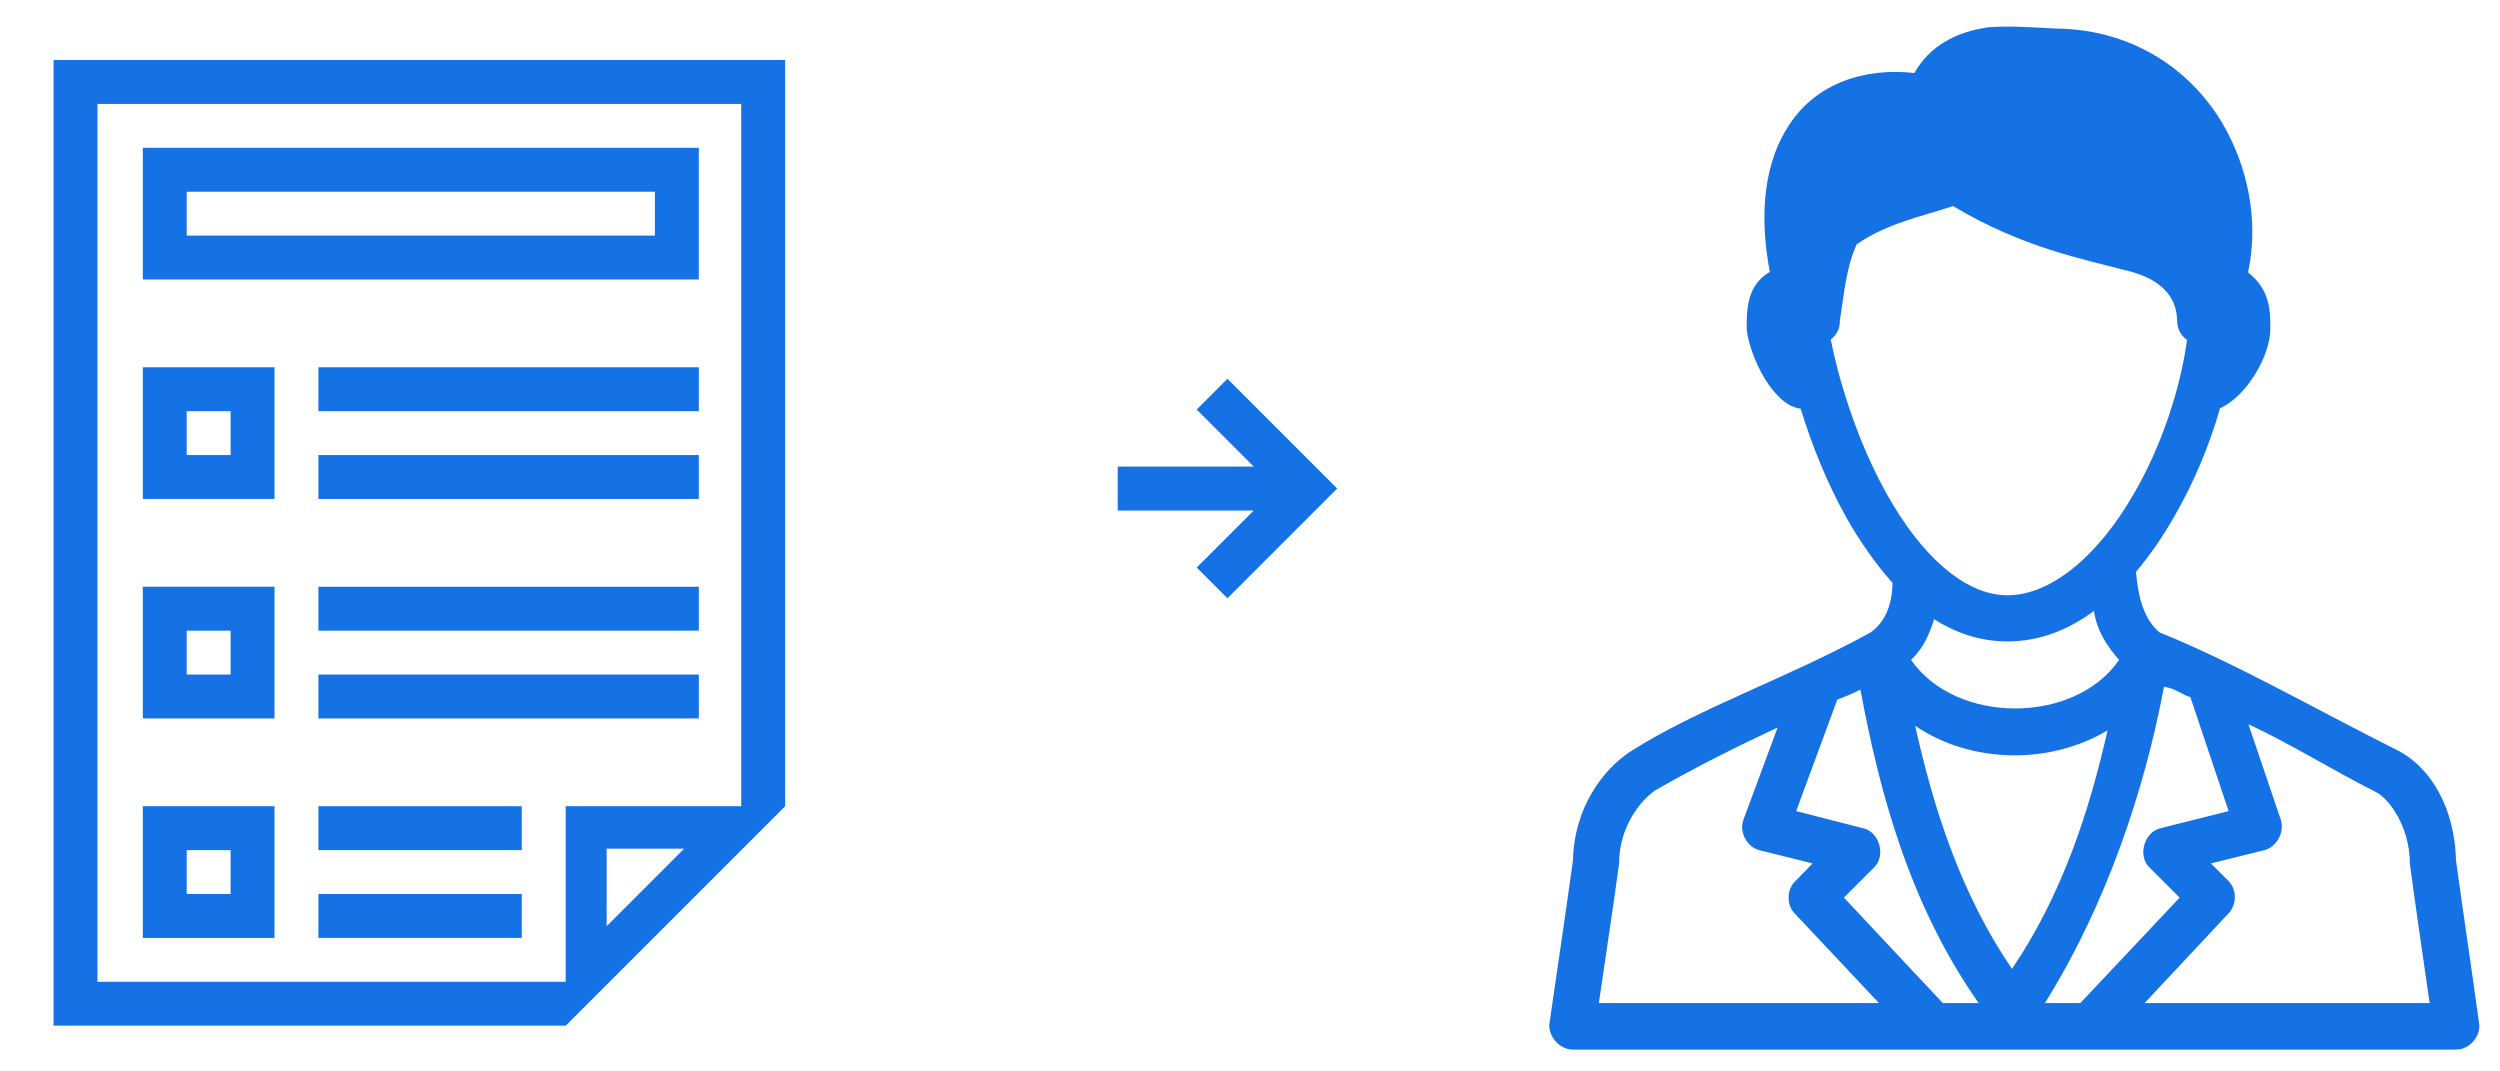
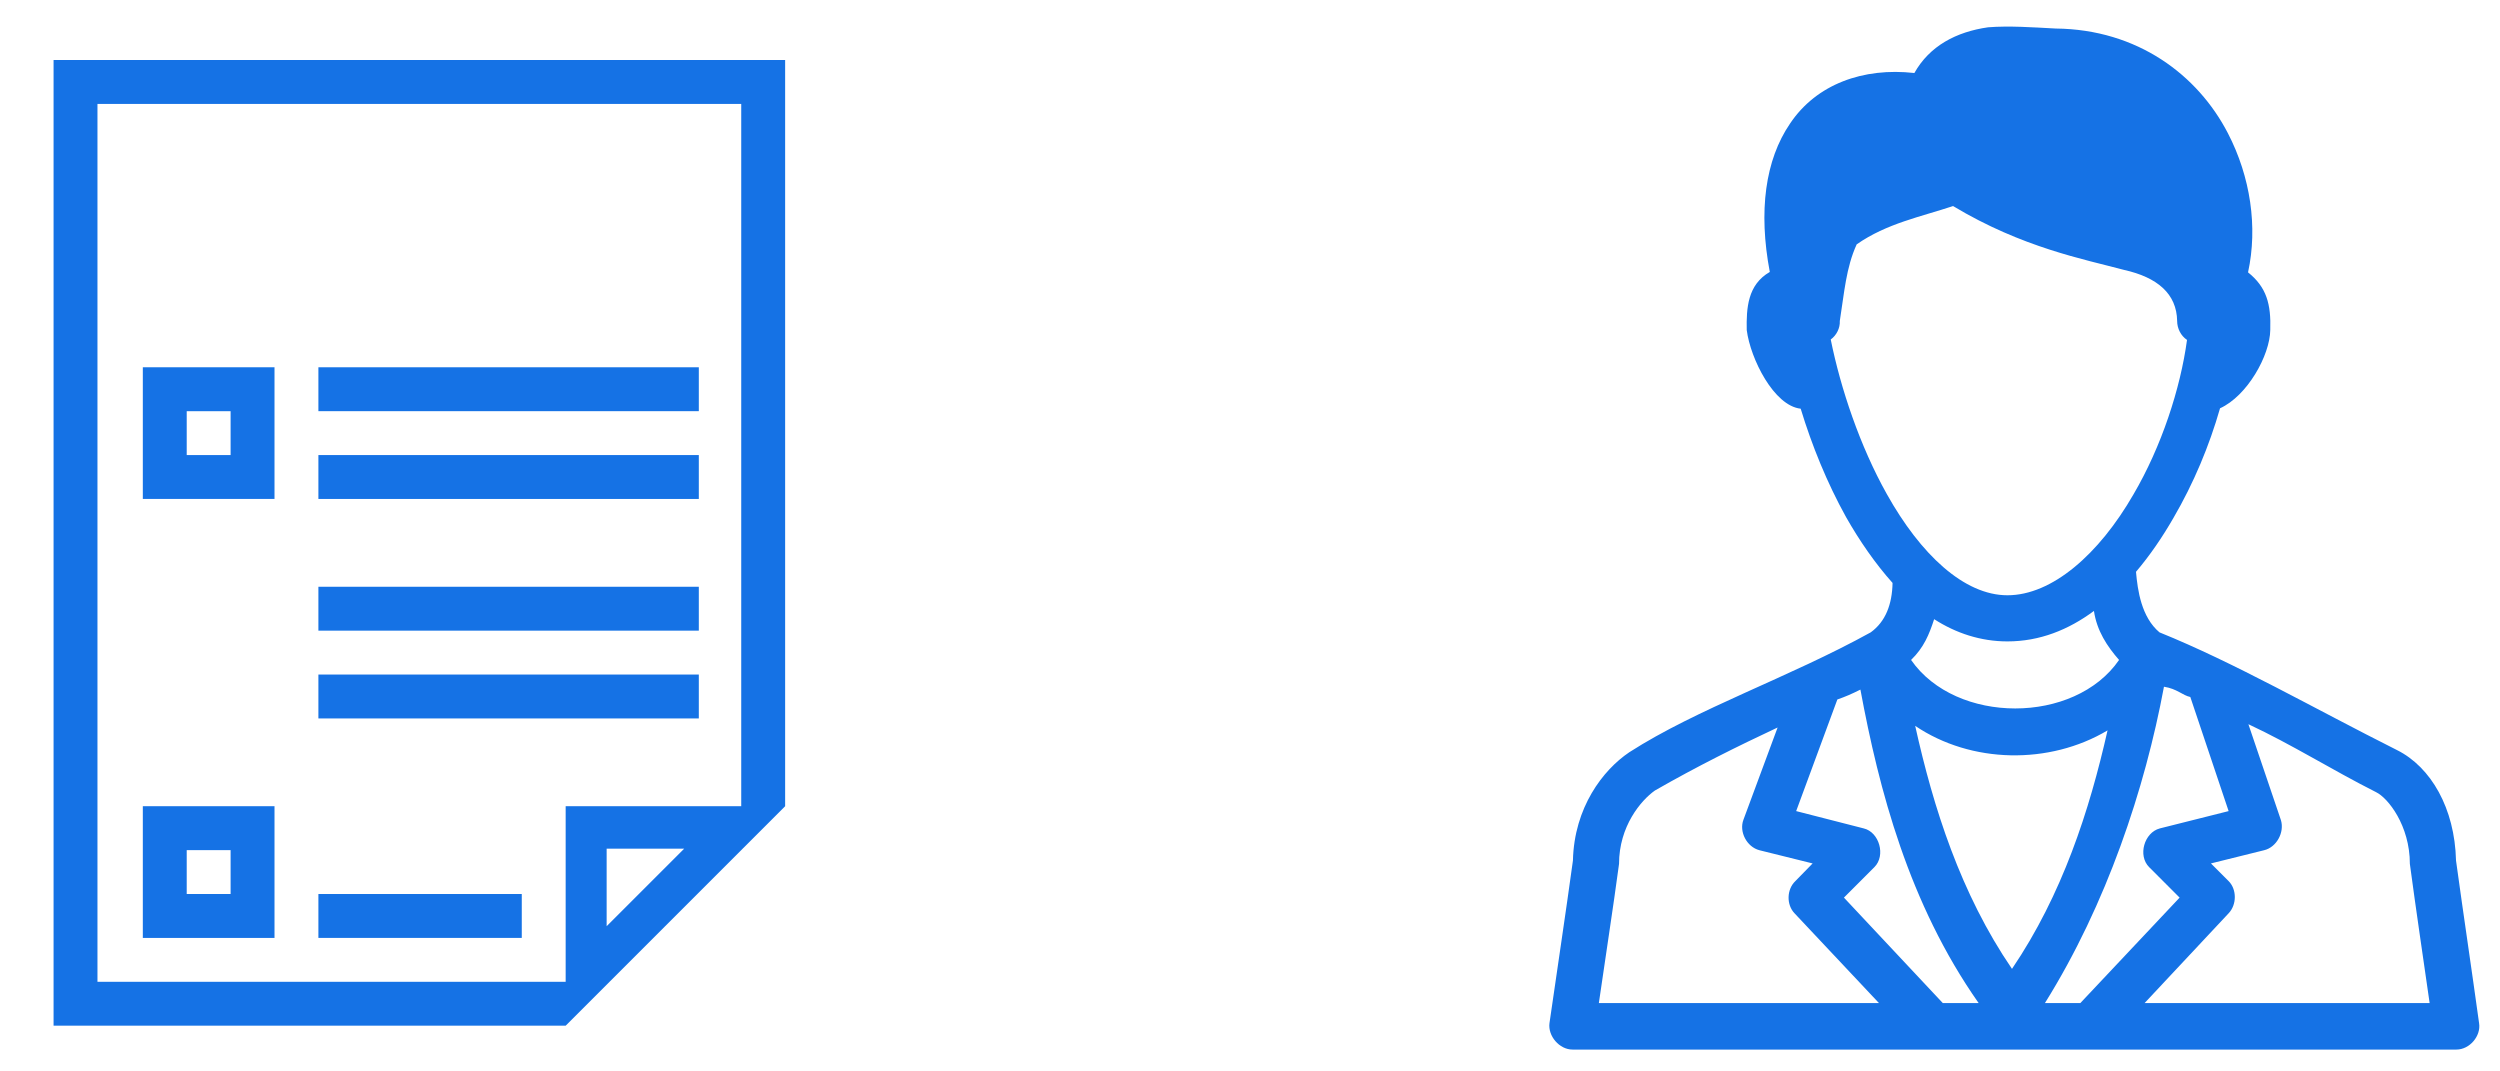
<svg xmlns="http://www.w3.org/2000/svg" id="Layer_1" x="0px" y="0px" width="350px" height="150px" viewBox="0 0 350 150" xml:space="preserve">
  <g>
    <path fill="#1572E5" d="M109.919,8.403H7.5v135.193h71.693l30.726-30.726V8.403z M84.93,129.668v-10.855h10.856L84.93,129.668z    M103.773,112.871h-24.58v24.581H13.645V14.549h90.128V112.871z" />
-     <path fill="#1572E5" d="M97.834,20.694H19.995v18.435h77.839V20.694z M91.688,32.984H26.14v-6.146h65.547L91.688,32.984   L91.688,32.984z" />
    <path fill="#1572E5" d="M38.431,51.419H19.995v18.435h18.436V51.419z M32.285,63.709H26.14v-6.145h6.145V63.709z" />
-     <path fill="#1572E5" d="M38.431,82.146H19.995v18.436h18.436V82.146z M32.285,94.436H26.14V88.29h6.145V94.436z" />
    <path fill="#1572E5" d="M38.431,112.871H19.995v18.436h18.436V112.871z M32.285,125.161H26.14v-6.146h6.145V125.161z" />
    <rect x="44.576" y="51.419" fill="#1572E5" width="53.258" height="6.145" />
    <rect x="44.576" y="63.709" fill="#1572E5" width="53.258" height="6.145" />
    <rect x="44.576" y="82.146" fill="#1572E5" width="53.258" height="6.145" />
    <rect x="44.576" y="94.436" fill="#1572E5" width="53.258" height="6.146" />
-     <rect x="44.576" y="112.871" fill="#1572E5" width="28.472" height="6.146" />
    <rect x="44.576" y="125.161" fill="#1572E5" width="28.472" height="6.146" />
-     <polygon fill="#1572E5" points="187.203,68.397 171.841,53.033 167.538,57.335 175.527,65.324 156.477,65.324 156.477,71.47    175.527,71.47 167.538,79.459 171.841,83.76  " />
    <g transform="translate(0,-952.362)">
      <g transform="translate(10.01,958.349)">
        <path fill="#1572E5" d="M268.323-2.166c-4.44,0.635-8.188,2.595-10.321,6.401c-7.149-0.807-13.726,1.557-17.414,7.092     c-3.461,5.074-4.441,12.225-2.826,20.759c-3.113,1.788-3.287,5.075-3.229,8.131c0.519,4.036,3.808,10.61,7.554,11.014     c1.559,5.132,3.69,10.379,6.345,15.165c1.901,3.345,4.094,6.517,6.516,9.227c-0.059,2.999-0.979,5.421-3.056,6.92     c-11.36,6.285-24.277,10.668-33.792,16.779c-3.69,2.48-7.728,7.729-7.899,15.166c-1.037,7.554-2.191,15.165-3.285,22.777     c-0.23,1.787,1.383,3.688,3.229,3.688h123.746c1.846,0,3.459-1.901,3.172-3.688c-1.039-7.553-2.193-15.225-3.23-22.777     c-0.173-7.323-3.517-13.09-8.244-15.454c-11.707-5.882-22.722-12.226-33.271-16.491c-2.538-2.134-3.059-5.882-3.288-8.477     c1.962-2.307,3.69-4.844,5.249-7.554c2.824-4.844,5.016-10.091,6.516-15.339c3.807-1.729,6.978-7.381,7.034-10.956     c0.116-3.633-0.518-5.998-3.112-8.073c1.383-6.343,0.346-13.377-2.825-19.49c-4.212-8.13-12.63-14.531-24.104-14.646     C274.55-2.166,271.263-2.396,268.323-2.166z M263.419,22.861c9.688,5.824,18.34,7.438,23.933,8.938     c4.67,1.038,7.38,3.345,7.438,7.15c0,1.038,0.518,2.076,1.383,2.652c-0.922,6.804-3.574,14.935-7.496,21.624     c-4.844,8.419-11.417,14.126-17.645,14.126c-6.056,0-12.166-5.707-16.896-14.185c-3.748-6.689-6.459-14.762-7.843-21.624     c0.808-0.577,1.326-1.614,1.27-2.595c0.634-3.979,0.865-7.438,2.364-10.726C254.137,25.283,258.923,24.36,263.419,22.861z      M283.142,79.544c0.404,2.769,1.846,4.959,3.518,6.861c-6.228,9.055-22.834,9.055-29.119,0c1.787-1.729,2.537-3.574,3.229-5.708     c3.057,1.962,6.516,3.113,10.266,3.113C275.531,83.81,279.567,82.196,283.142,79.544z M292.945,90.154     c1.846,0.288,2.594,1.211,3.69,1.439l5.362,15.975l-9.631,2.423c-2.189,0.576-3.113,3.806-1.498,5.419l4.268,4.27L281.24,134.44     c-1.73,0-3.172,0-4.96,0C284.929,120.599,290.292,104.396,292.945,90.154z M250.448,90.556     c2.595,13.955,6.746,29.929,16.55,43.884c-1.789,0-3.23,0-5.019,0l-13.838-14.763l4.267-4.269c1.614-1.614,0.691-4.899-1.5-5.419     l-9.455-2.423l5.766-15.626C248.371,91.538,249.178,91.192,250.448,90.556z M304.765,95.402c6.056,2.824,11.706,6.4,17.876,9.514     c1.673,0.809,4.729,4.67,4.729,10.034c0.863,6.458,1.844,13.03,2.767,19.49c-10.956,0-25.948,0-39.902,0L302,121.87     c1.151-1.212,1.151-3.346,0-4.499l-2.479-2.479l7.438-1.846c1.729-0.404,2.883-2.479,2.362-4.209L304.765,95.402z      M258.117,95.633c7.842,5.305,18.799,5.479,26.93,0.635c-2.539,11.244-6.344,23.009-13.379,33.387     C264.458,119.101,260.654,107.051,258.117,95.633z M238.856,95.862l-4.785,12.917c-0.635,1.673,0.462,3.807,2.249,4.268     l7.438,1.846l-2.422,2.479c-1.209,1.153-1.269,3.287-0.113,4.499l11.82,12.57H213.83c0.924-6.459,1.961-13.032,2.826-19.49     c0-5.248,3.057-8.881,5.018-10.264C227.612,101.283,233.205,98.515,238.856,95.862L238.856,95.862z" />
      </g>
    </g>
  </g>
</svg>